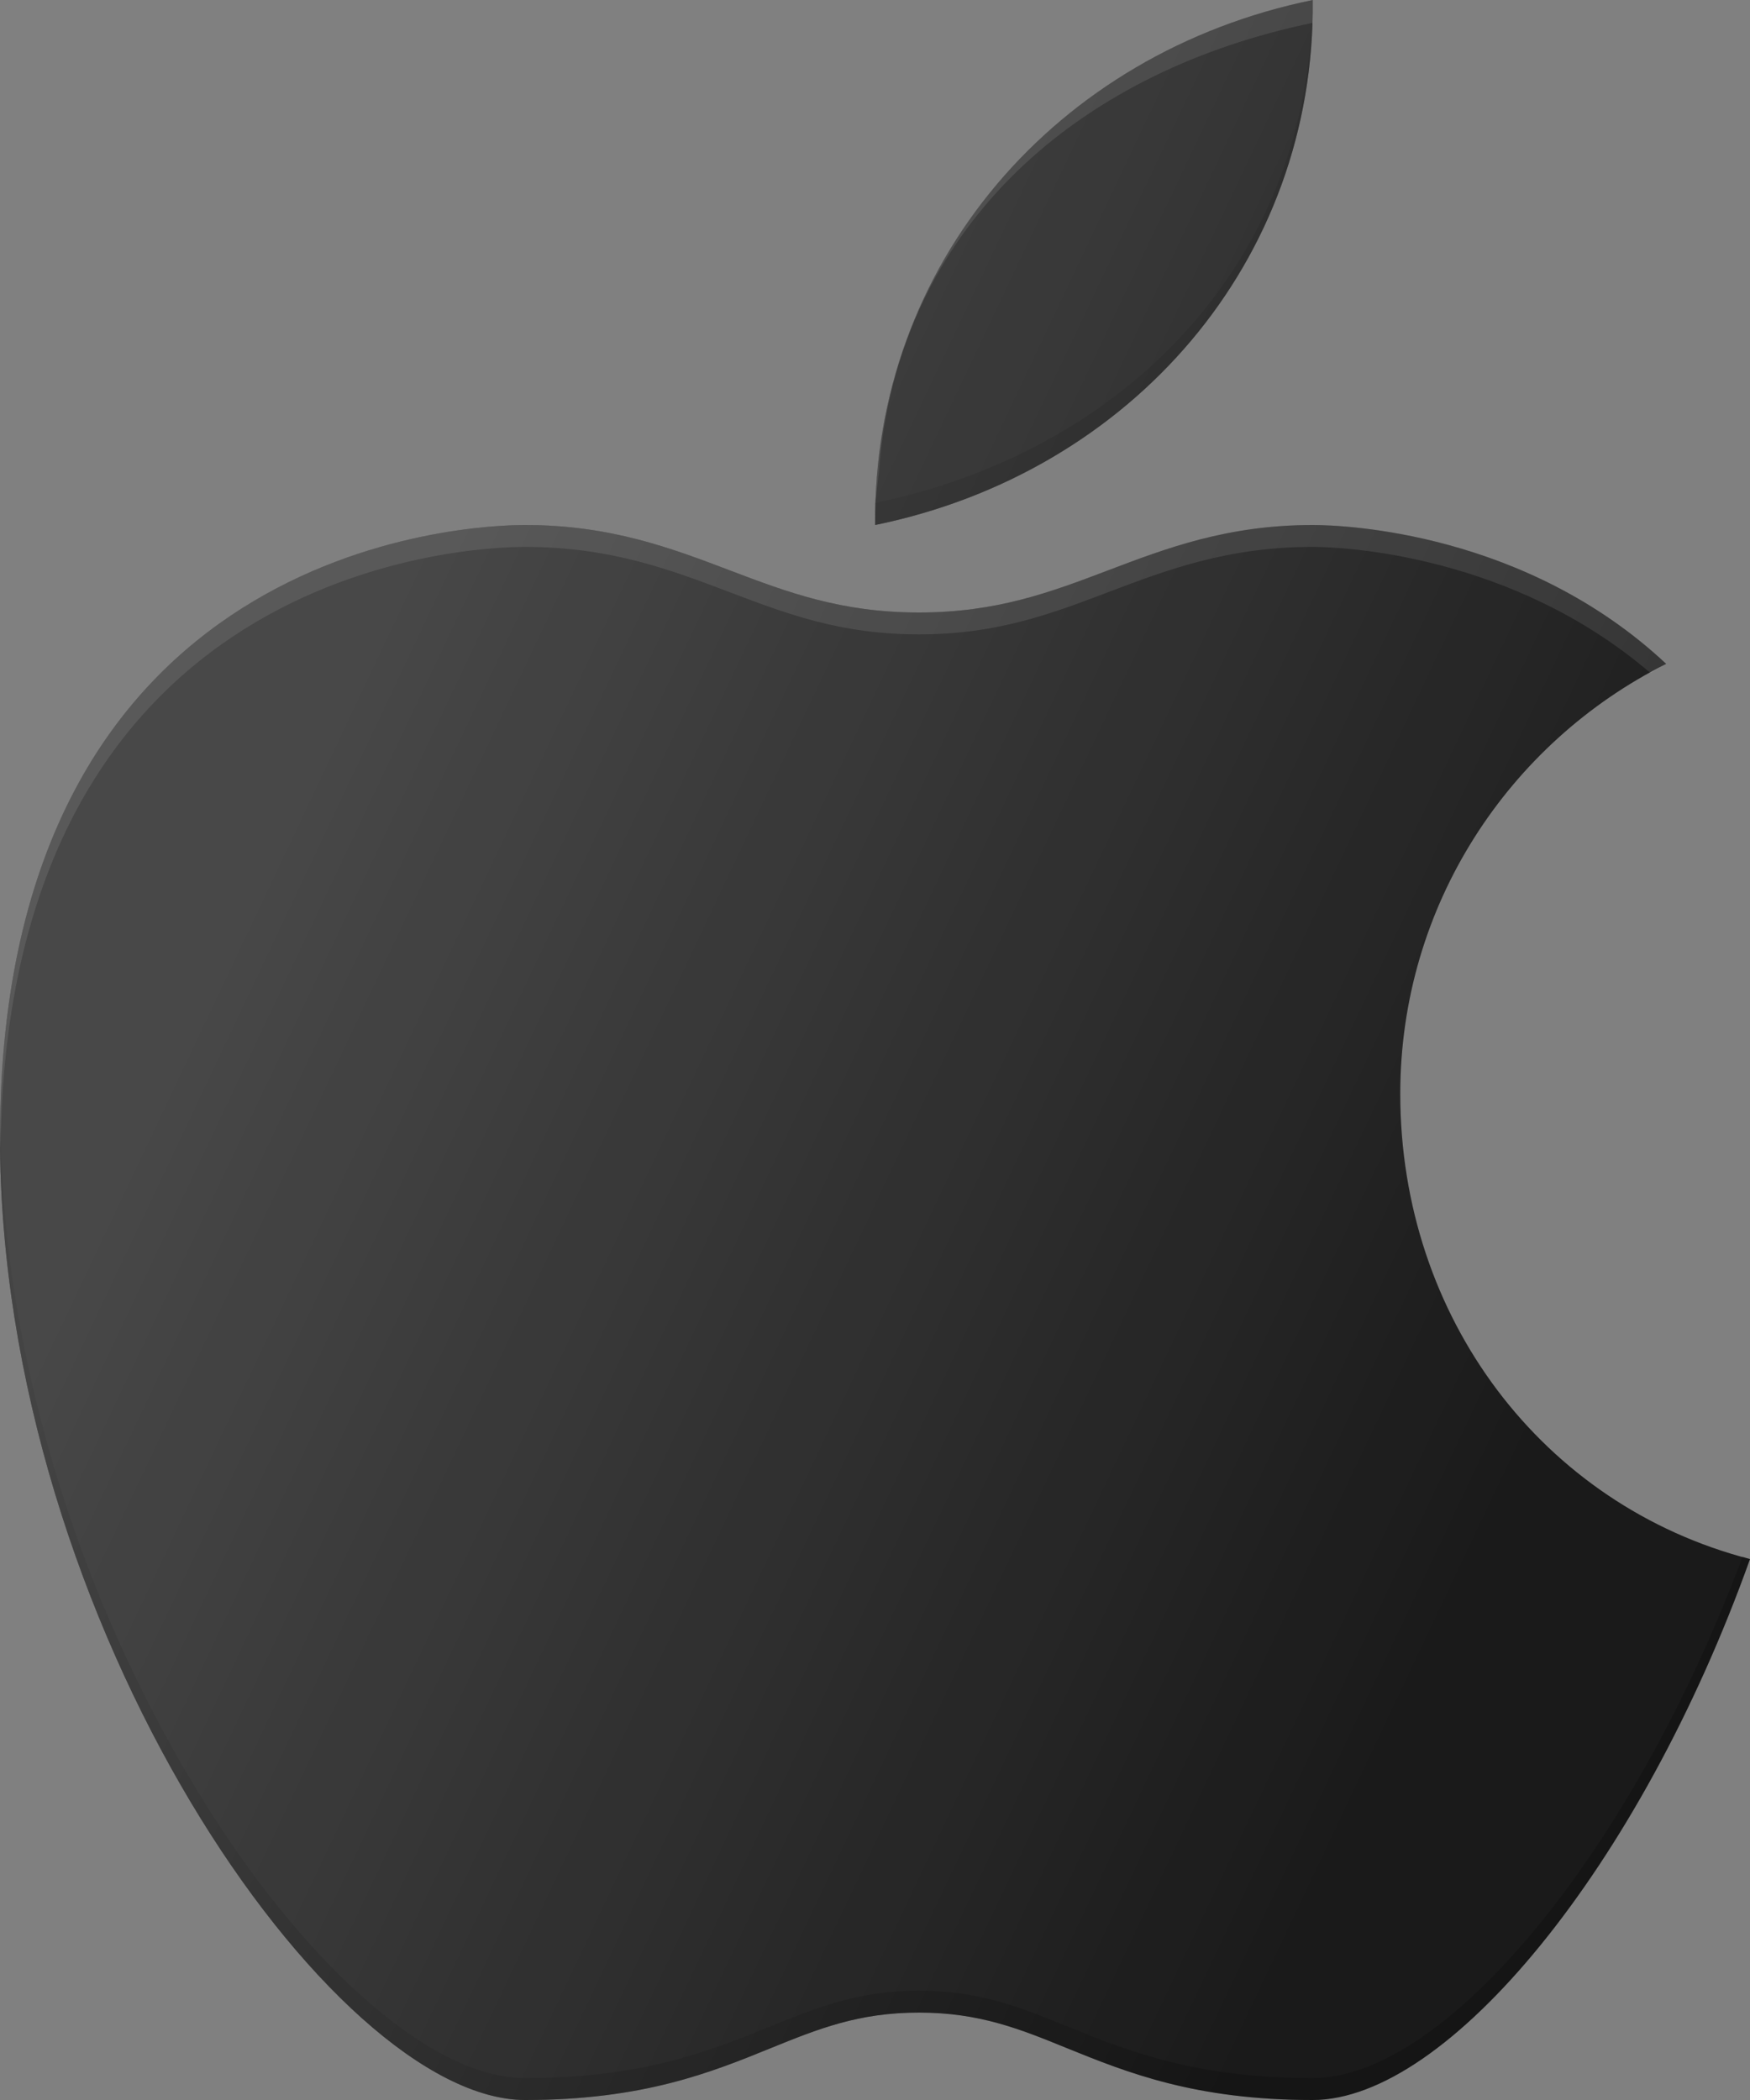
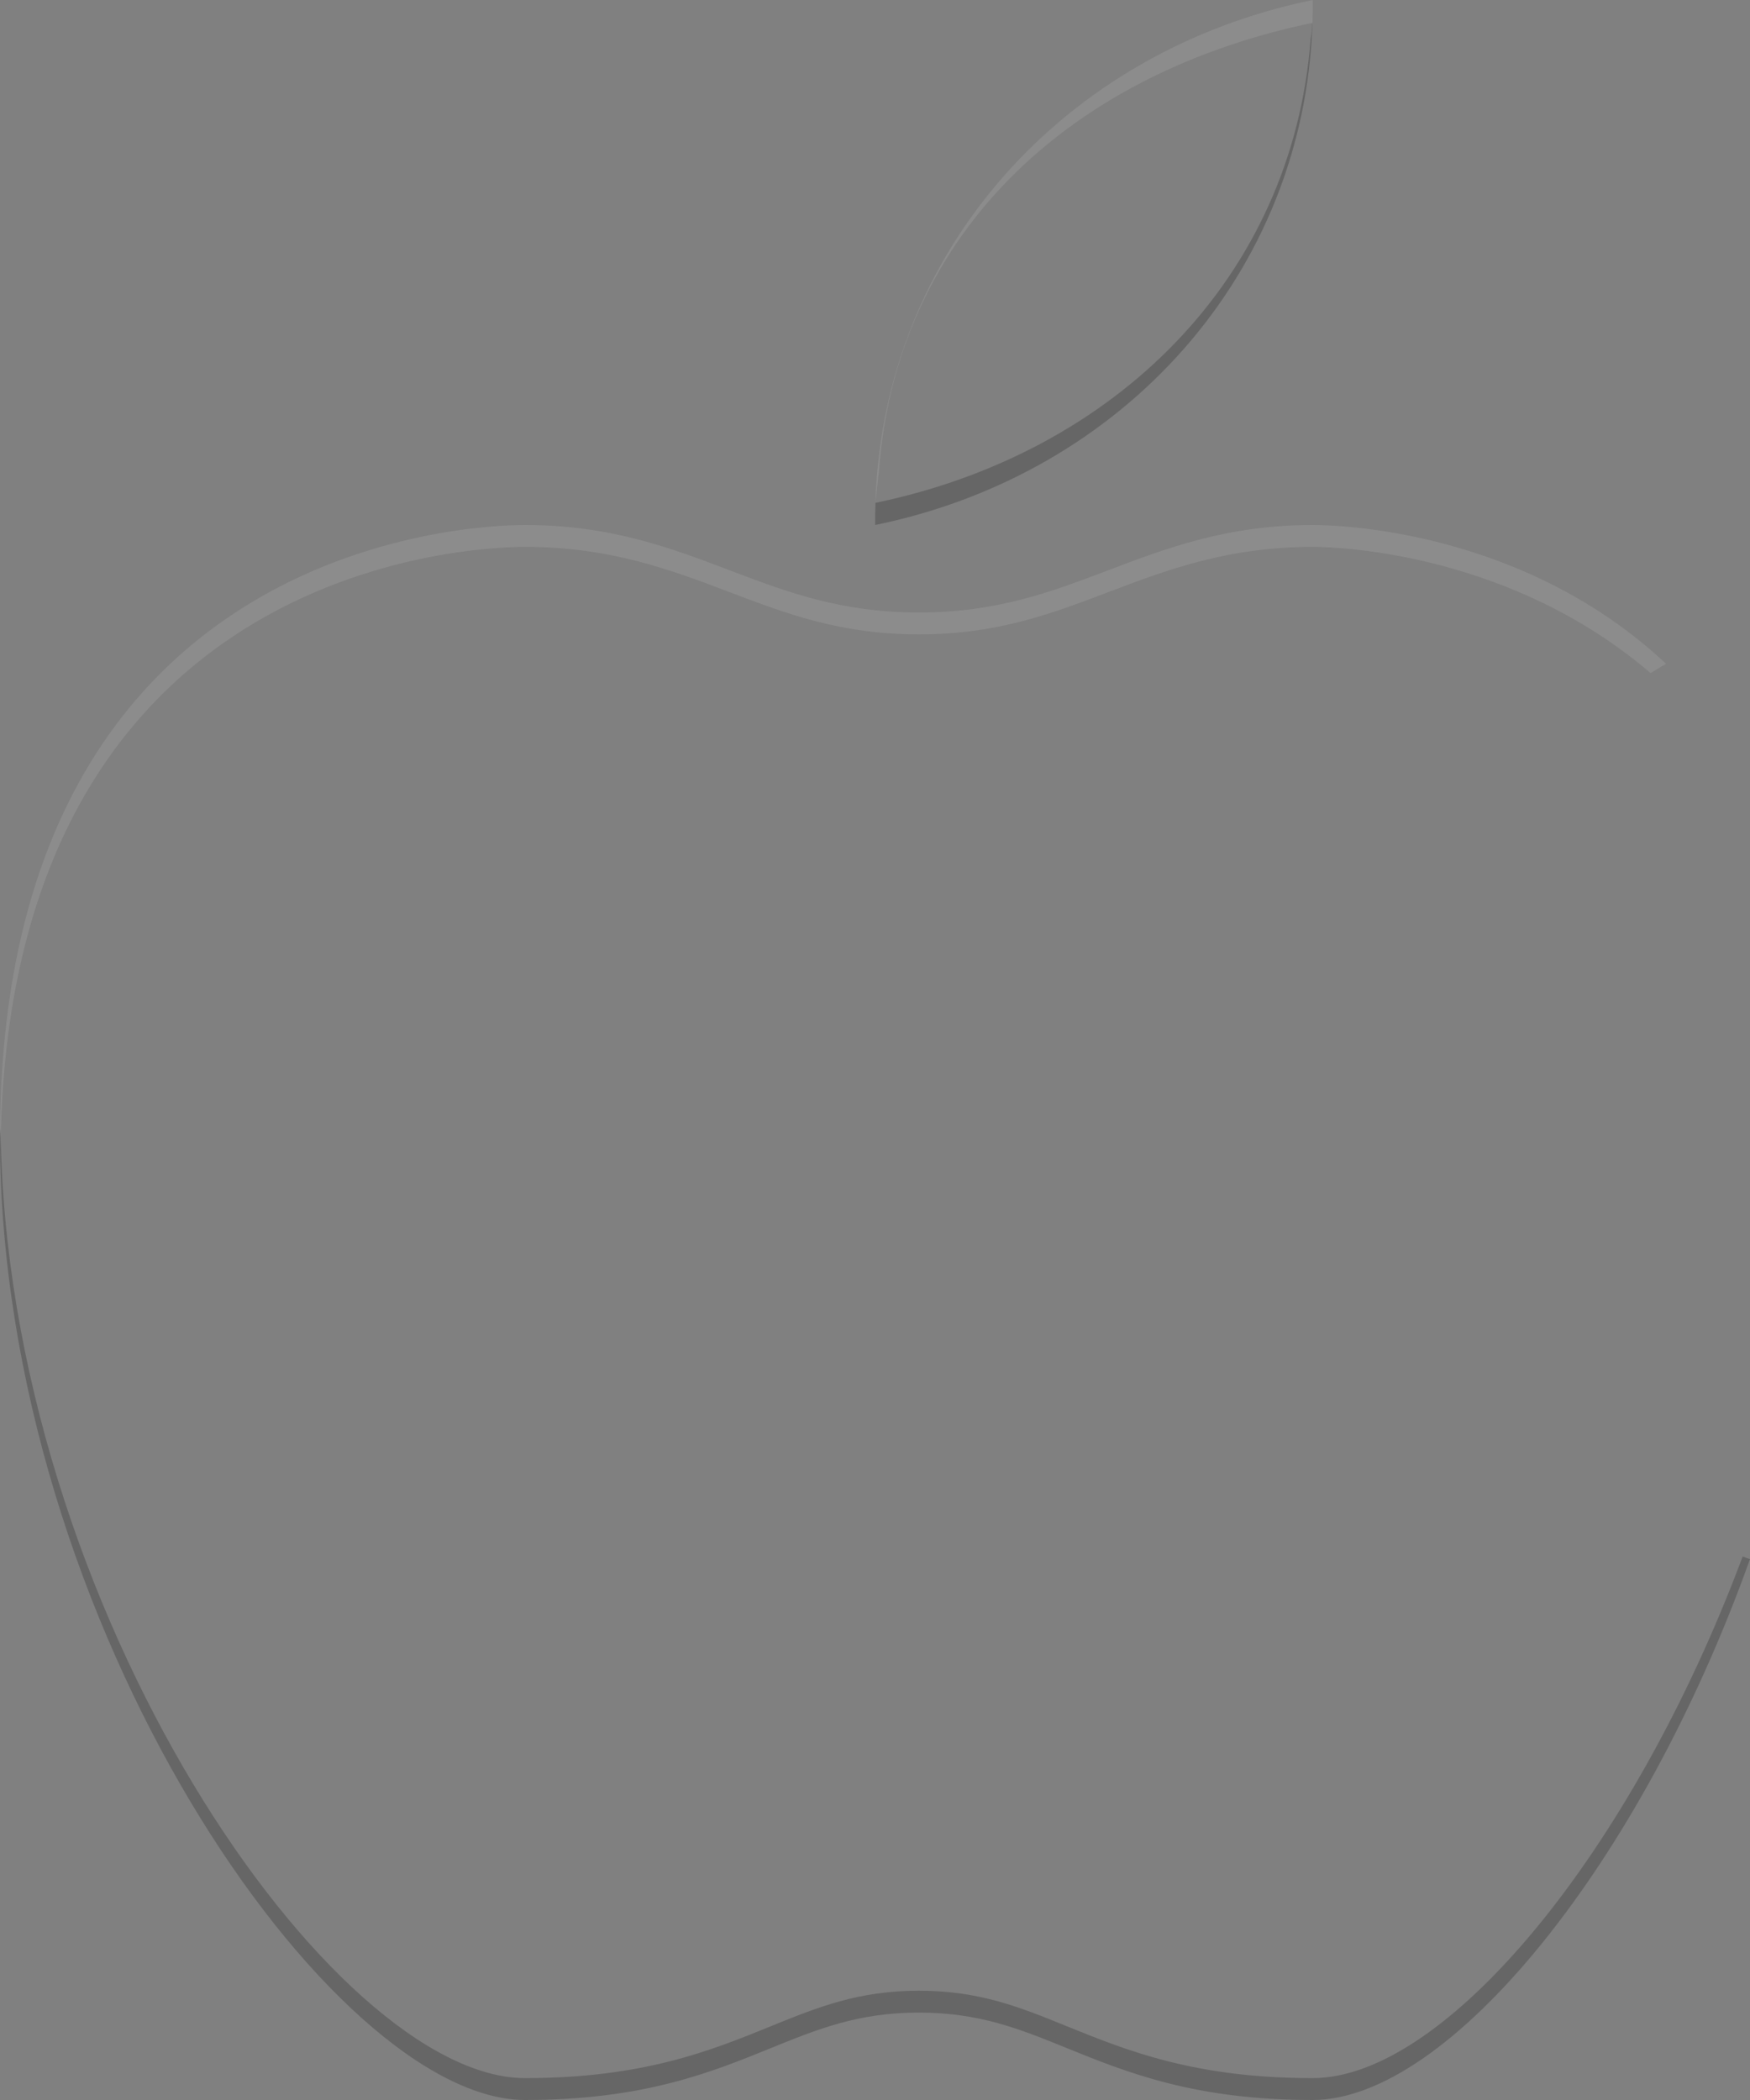
<svg xmlns="http://www.w3.org/2000/svg" width="20px" height="24px" viewBox="0 0 20 24" version="1.1">
  <rect x="0" y="0" width="20" height="24" fill="#808080" stroke="none" />
  <title>7CFC844C-E30E-4ACE-BA5A-74D4C92B0A93</title>
  <desc>Created with sketchtool.</desc>
  <defs>
    <linearGradient x1="20.139%" y1="32.675%" x2="86.696%" y2="69.918%" id="linearGradient-1">
      <stop stop-color="#FFFFFF" stop-opacity="0.2" offset="0%" />
      <stop stop-color="#FFFFFF" stop-opacity="0" offset="100%" />
    </linearGradient>
  </defs>
  <g id="Page-1" stroke="none" stroke-width="1" fill="none" fill-rule="evenodd">
    <g id="Direct-Trading--DARK" transform="translate(-1045, -5136)" fill-rule="nonzero">
      <g id="2993701_apple_brand_brands_ios_logo_icon" transform="translate(1045, 5136)">
-         <path d="M16.003,12.5 C16.003,10.349 17.242,8.491 19.042,7.587 C17.435,6.082 15.37,6 15.003,6 C14.028,6 13.332,6.264 12.659,6.52 C12.008,6.767 11.392,7 10.502,7 C9.612,7 8.996,6.767 8.345,6.52 C7.672,6.264 6.976,6 6.001,6 C5.387,6 0,6.196 0,13 C0,18.564 3.797,24 6.001,24 C7.351,24 8.127,23.685 8.812,23.406 C9.347,23.189 9.81,23.001 10.502,23.001 C11.194,23.001 11.657,23.189 12.192,23.407 C12.878,23.685 13.654,24 15.002,24 C16.547,24 18.745,21.329 20,17.818 C17.632,17.205 16.003,15.06 16.003,12.5 Z" id="Path" fill="#1A1A1A" />
-         <path d="M10.002,6 C12.932,5.4 15.032,2.985 15.003,-1.4e-06 C12.073,0.6 9.973,3.015 10.002,6 Z" id="XMLID_1339_" fill="#1A1A1A" />
        <path d="M6.001,6.25 C6.976,6.25 7.672,6.514 8.345,6.77 C8.996,7.017 9.612,7.25 10.502,7.25 C11.392,7.25 12.008,7.017 12.659,6.77 C13.332,6.514 14.028,6.25 15.003,6.25 C15.357,6.25 17.285,6.339 18.863,7.692 C18.924,7.659 18.98,7.618 19.042,7.587 C17.435,6.082 15.37,6 15.003,6 C14.028,6 13.332,6.264 12.659,6.52 C12.008,6.767 11.392,7 10.502,7 C9.612,7 8.996,6.767 8.345,6.52 C7.672,6.264 6.976,6 6.001,6 C5.387,6 0,6.196 0,13 C0,13.046 0.005,13.092 0.006,13.138 C0.068,6.45 5.39,6.25 6.001,6.25 Z" id="Path" fill="#FFFFFF" opacity="0.1" />
        <path d="M15.002,23.75 C13.654,23.75 12.878,23.435 12.192,23.157 C11.657,22.939 11.194,22.751 10.502,22.751 C9.81,22.751 9.347,22.939 8.812,23.156 C8.127,23.435 7.351,23.75 6.001,23.75 C3.815,23.75 0.067,18.403 0.006,12.888 C0.005,12.927 0,12.961 0,13 C0,18.564 3.797,24 6.001,24 C7.351,24 8.127,23.685 8.812,23.406 C9.347,23.189 9.81,23.001 10.502,23.001 C11.194,23.001 11.657,23.189 12.192,23.407 C12.878,23.685 13.654,24 15.002,24 C16.547,24 18.745,21.329 20,17.818 C19.971,17.811 19.945,17.797 19.916,17.789 C18.644,21.189 16.514,23.75 15.002,23.75 Z" id="Path" fill="#000000" opacity="0.2" />
        <path d="M14.979,0.442 C14.773,3.173 12.749,5.176 10.005,5.747 C10.003,5.833 10.001,5.912 10.002,6 C12.844,5.418 14.906,3.122 15,0.261 C14.991,0.307 14.994,0.386 14.979,0.442 Z" id="Path" fill="#000000" opacity="0.2" />
        <path d="M10.005,5.734 C10.017,5.669 10.031,5.488 10.046,5.378 C10.056,5.24 10.071,5.105 10.09,4.972 C10.456,2.466 12.394,0.803 15,0.261 C15.003,0.174 15.003,0.088 15.003,1.8e-06 C12.16,0.582 10.098,2.871 10.005,5.734 Z" id="Path" fill="#FFFFFF" opacity="0.1" />
-         <path d="M16.003,12.5 C16.003,10.349 17.242,8.491 19.042,7.587 C17.435,6.082 15.37,6 15.003,6 C14.028,6 13.332,6.264 12.659,6.52 C12.008,6.767 11.392,7 10.502,7 C9.612,7 8.996,6.767 8.345,6.52 C7.672,6.264 6.976,6 6.001,6 C5.387,6 0,6.196 0,13 C0,18.564 3.797,24 6.001,24 C7.351,24 8.127,23.685 8.812,23.406 C9.347,23.189 9.81,23.001 10.502,23.001 C11.194,23.001 11.657,23.189 12.192,23.407 C12.878,23.685 13.654,24 15.002,24 C16.547,24 18.745,21.329 20,17.818 C17.632,17.205 16.003,15.06 16.003,12.5 Z M15.003,1.7e-06 C12.073,0.6 9.973,3.015 10.002,6 C12.932,5.4 15.032,2.985 15.003,1.7e-06 Z" id="Shape" fill="url(#linearGradient-1)" />
      </g>
    </g>
  </g>
</svg>